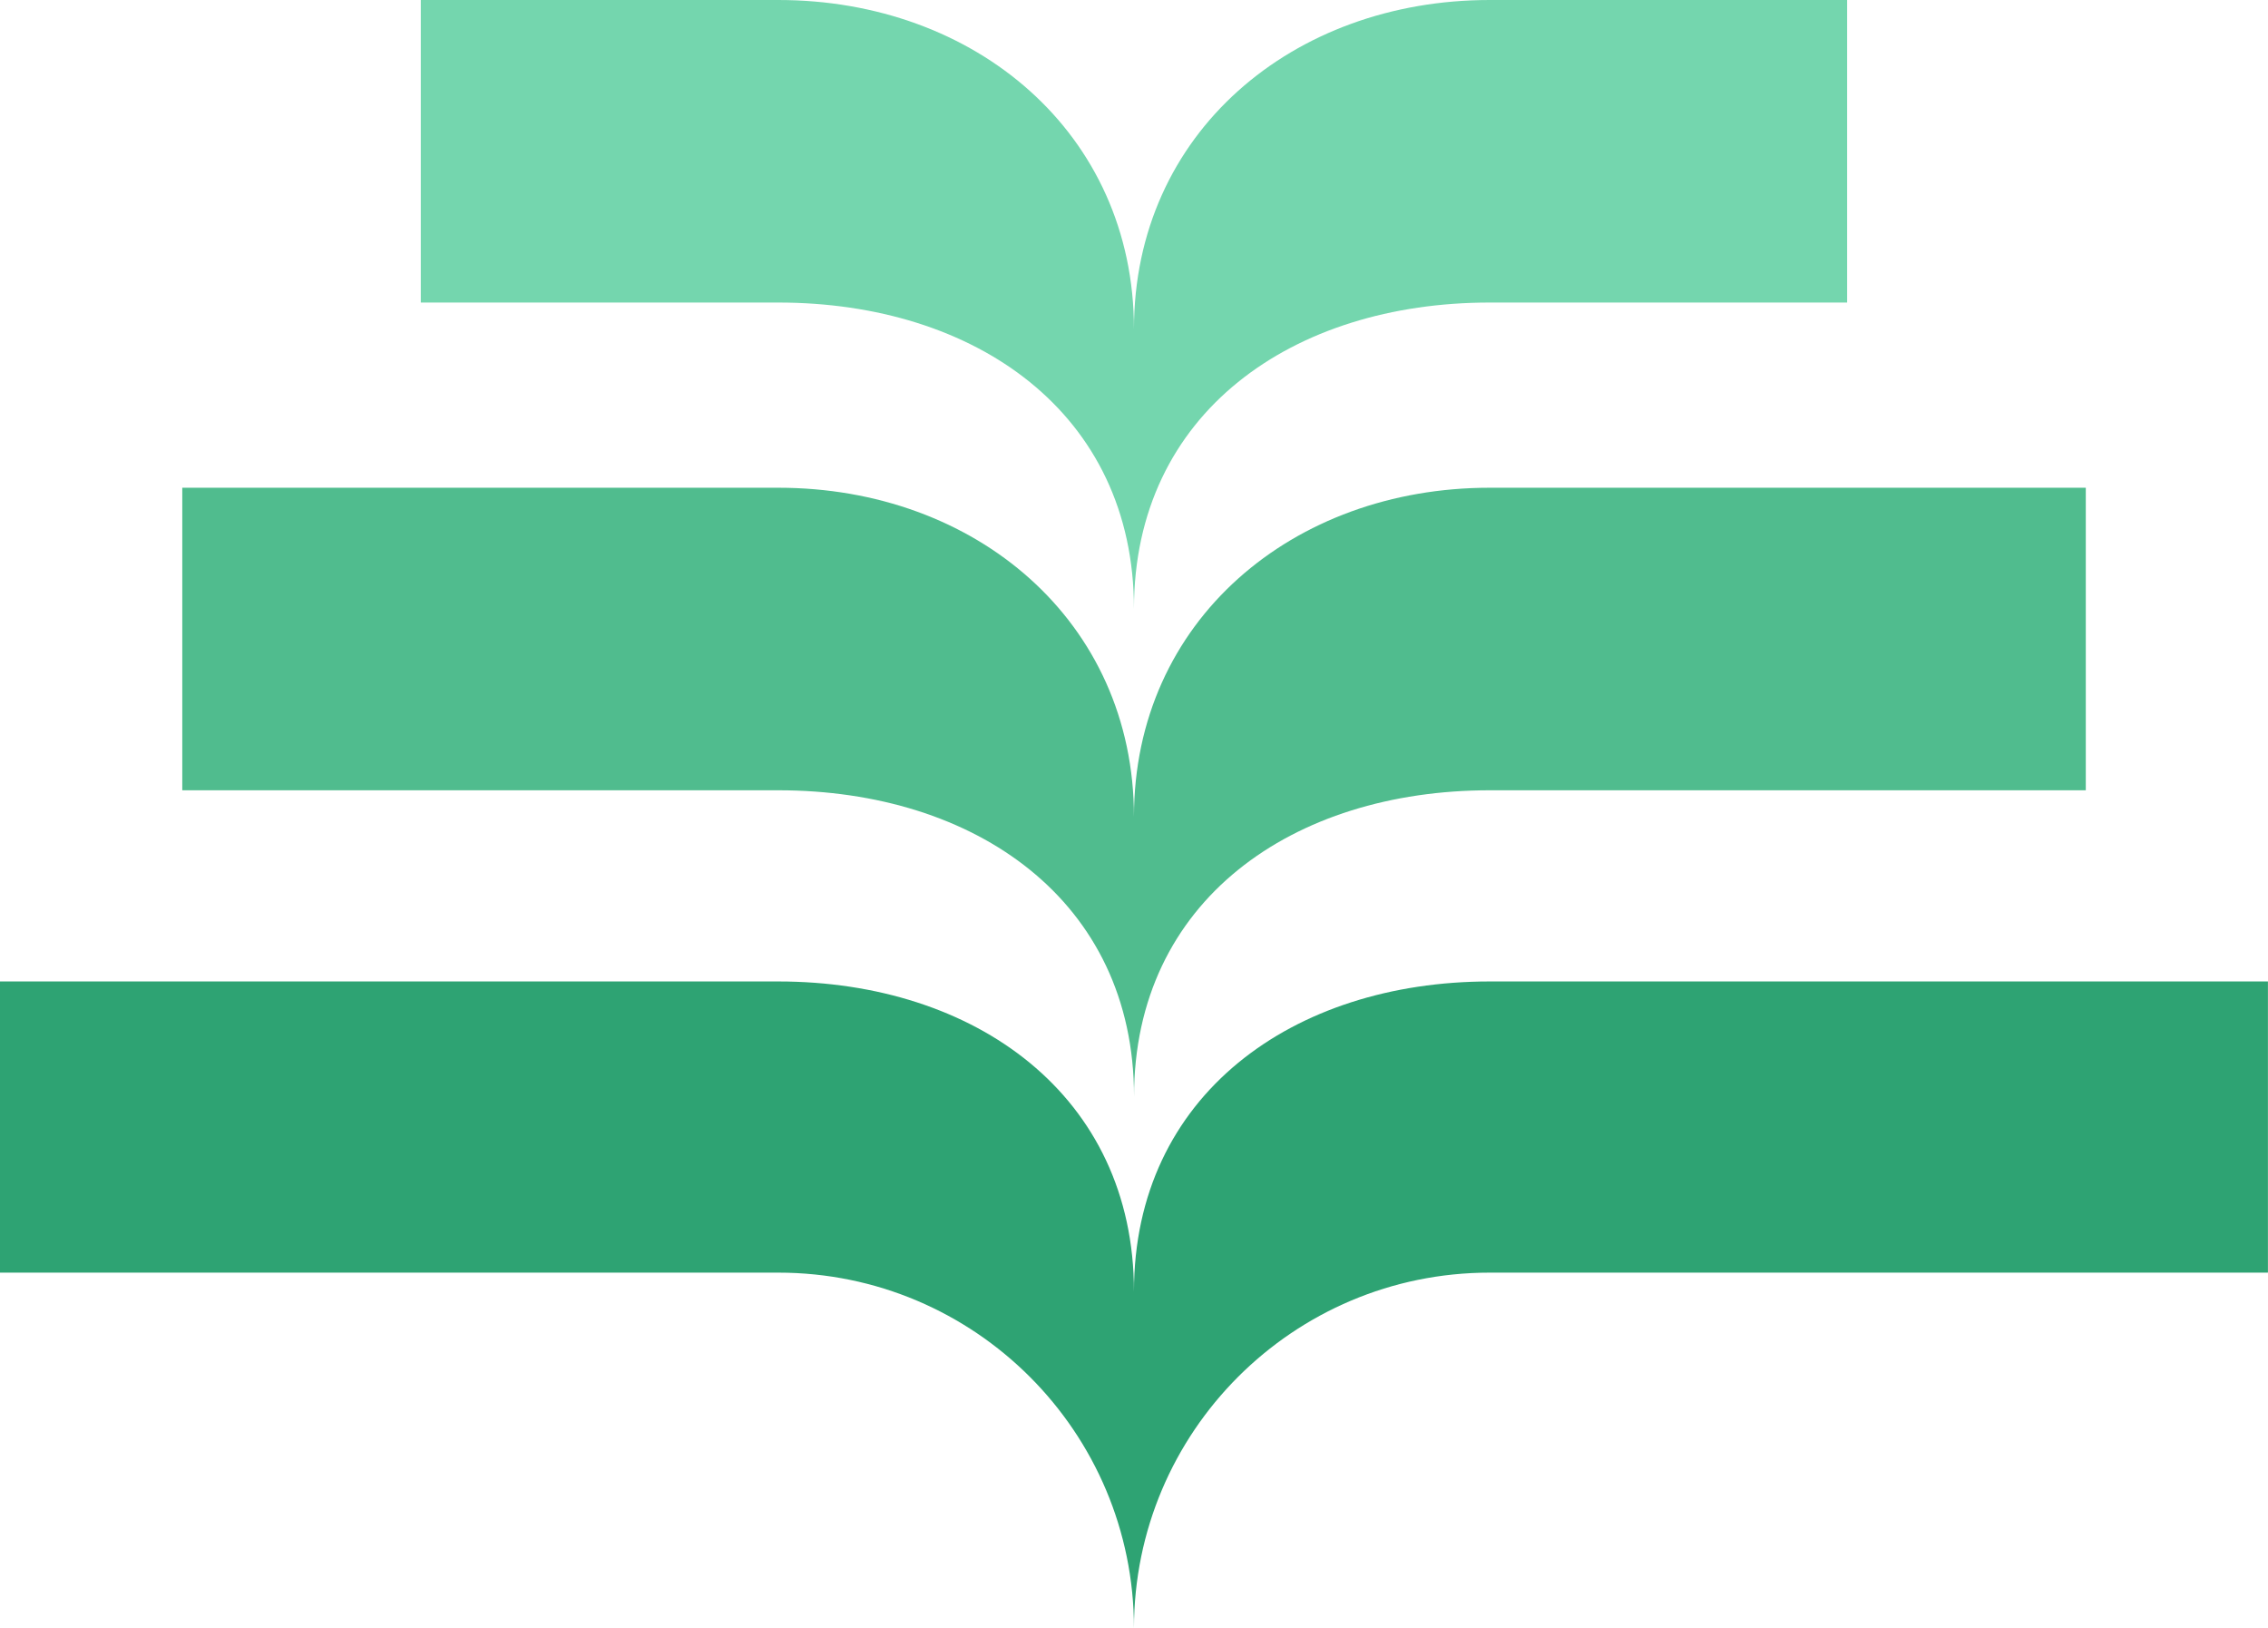
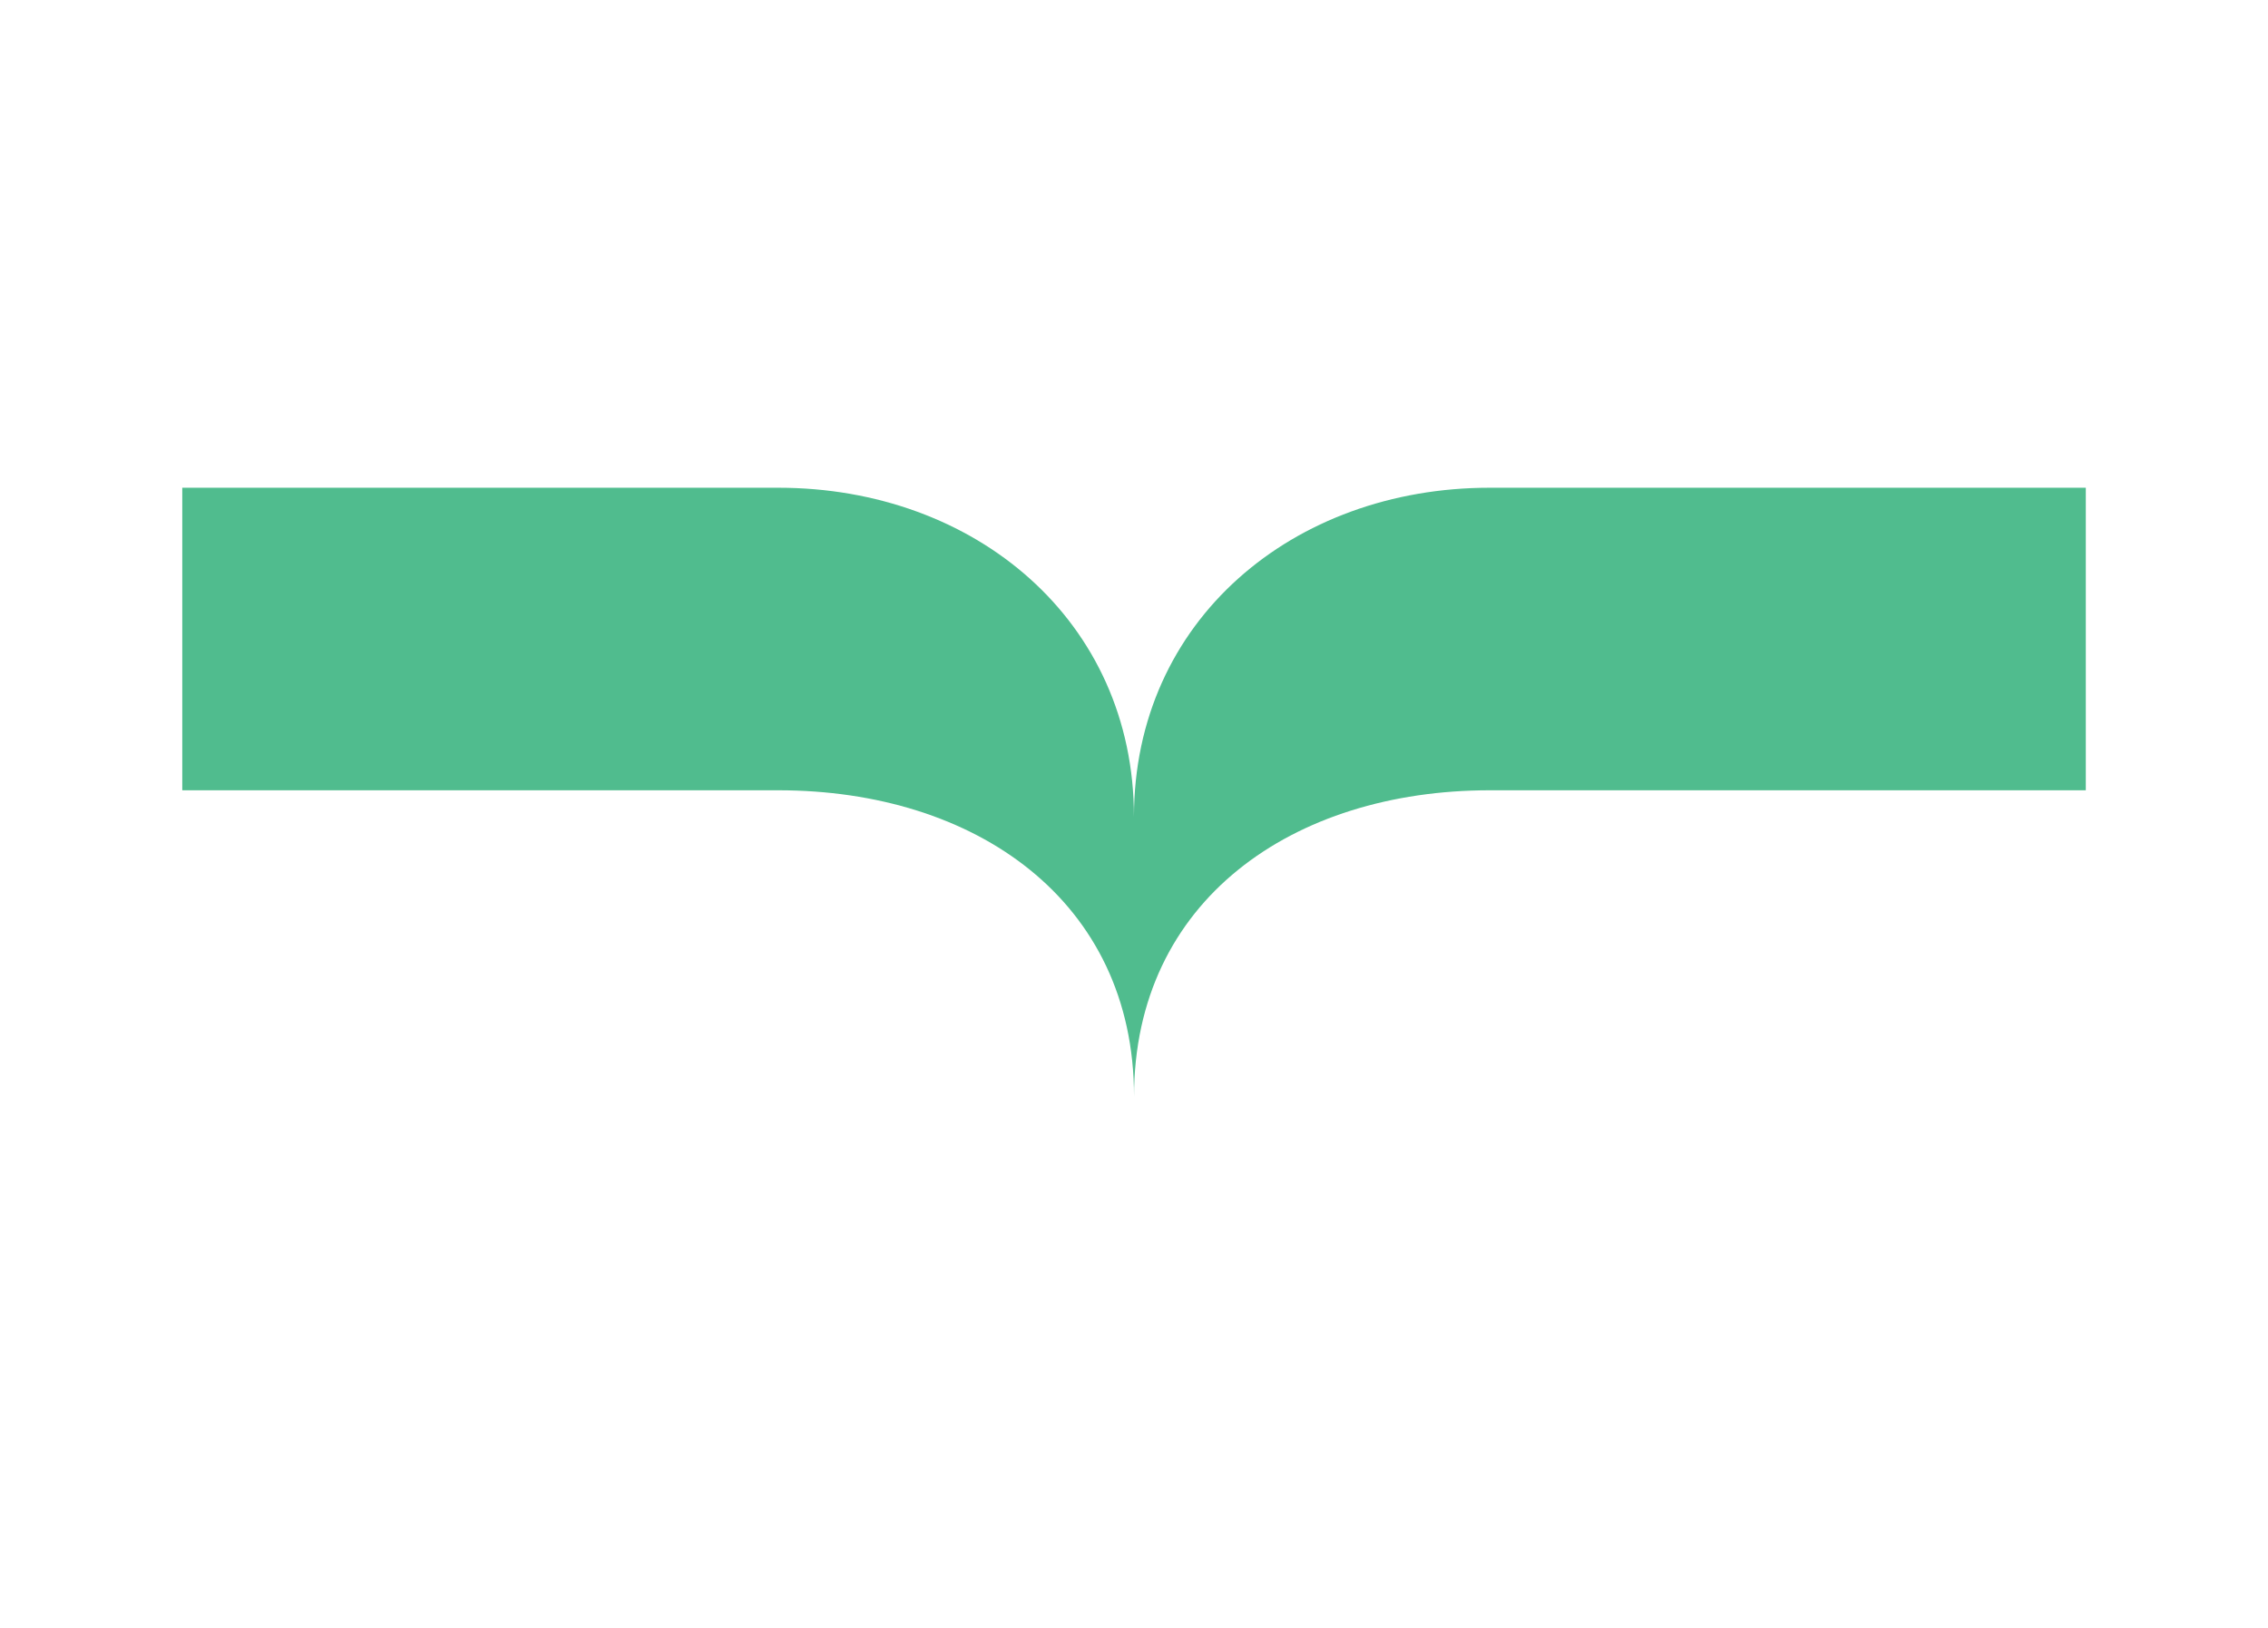
<svg xmlns="http://www.w3.org/2000/svg" id="Layer_2" data-name="Layer 2" viewBox="0 0 333.09 239.08">
  <defs>
    <style>
      .cls-1 {
        fill: #74d6ae;
      }

      .cls-1, .cls-2, .cls-3 {
        stroke-width: 0px;
      }

      .cls-2 {
        fill: #2ea373;
      }

      .cls-3 {
        fill: #50bc8e;
      }
    </style>
  </defs>
  <g id="Layer_1-2" data-name="Layer 1">
    <g>
-       <path class="cls-2" d="M218.77,144.1c-28.85,0-52.23,16.69-52.23,45.54,0-28.85-23.38-45.54-52.23-45.54H0v42.75h114.31c28.85,0,52.23,23.38,52.23,52.23,0-28.85,23.38-52.23,52.23-52.23h114.31v-42.75h-114.31Z" />
      <path class="cls-3" d="M218.77,71.61c-28.85,0-52.23,19.48-52.23,48.33,0-28.85-23.38-48.33-52.23-48.33H26.77v44.42h87.55c28.85,0,52.23,16.14,52.23,44.98,0-28.85,23.38-44.98,52.23-44.98h87.55v-44.42h-87.55Z" />
-       <path class="cls-1" d="M218.77,0c-28.85,0-52.23,19.48-52.23,48.33,0-28.85-23.38-48.33-52.23-48.33h-52.51v44.42h52.51c28.85,0,52.23,16.14,52.23,44.98,0-28.85,23.38-44.98,52.23-44.98h52.51V0h-52.51Z" />
    </g>
  </g>
</svg>